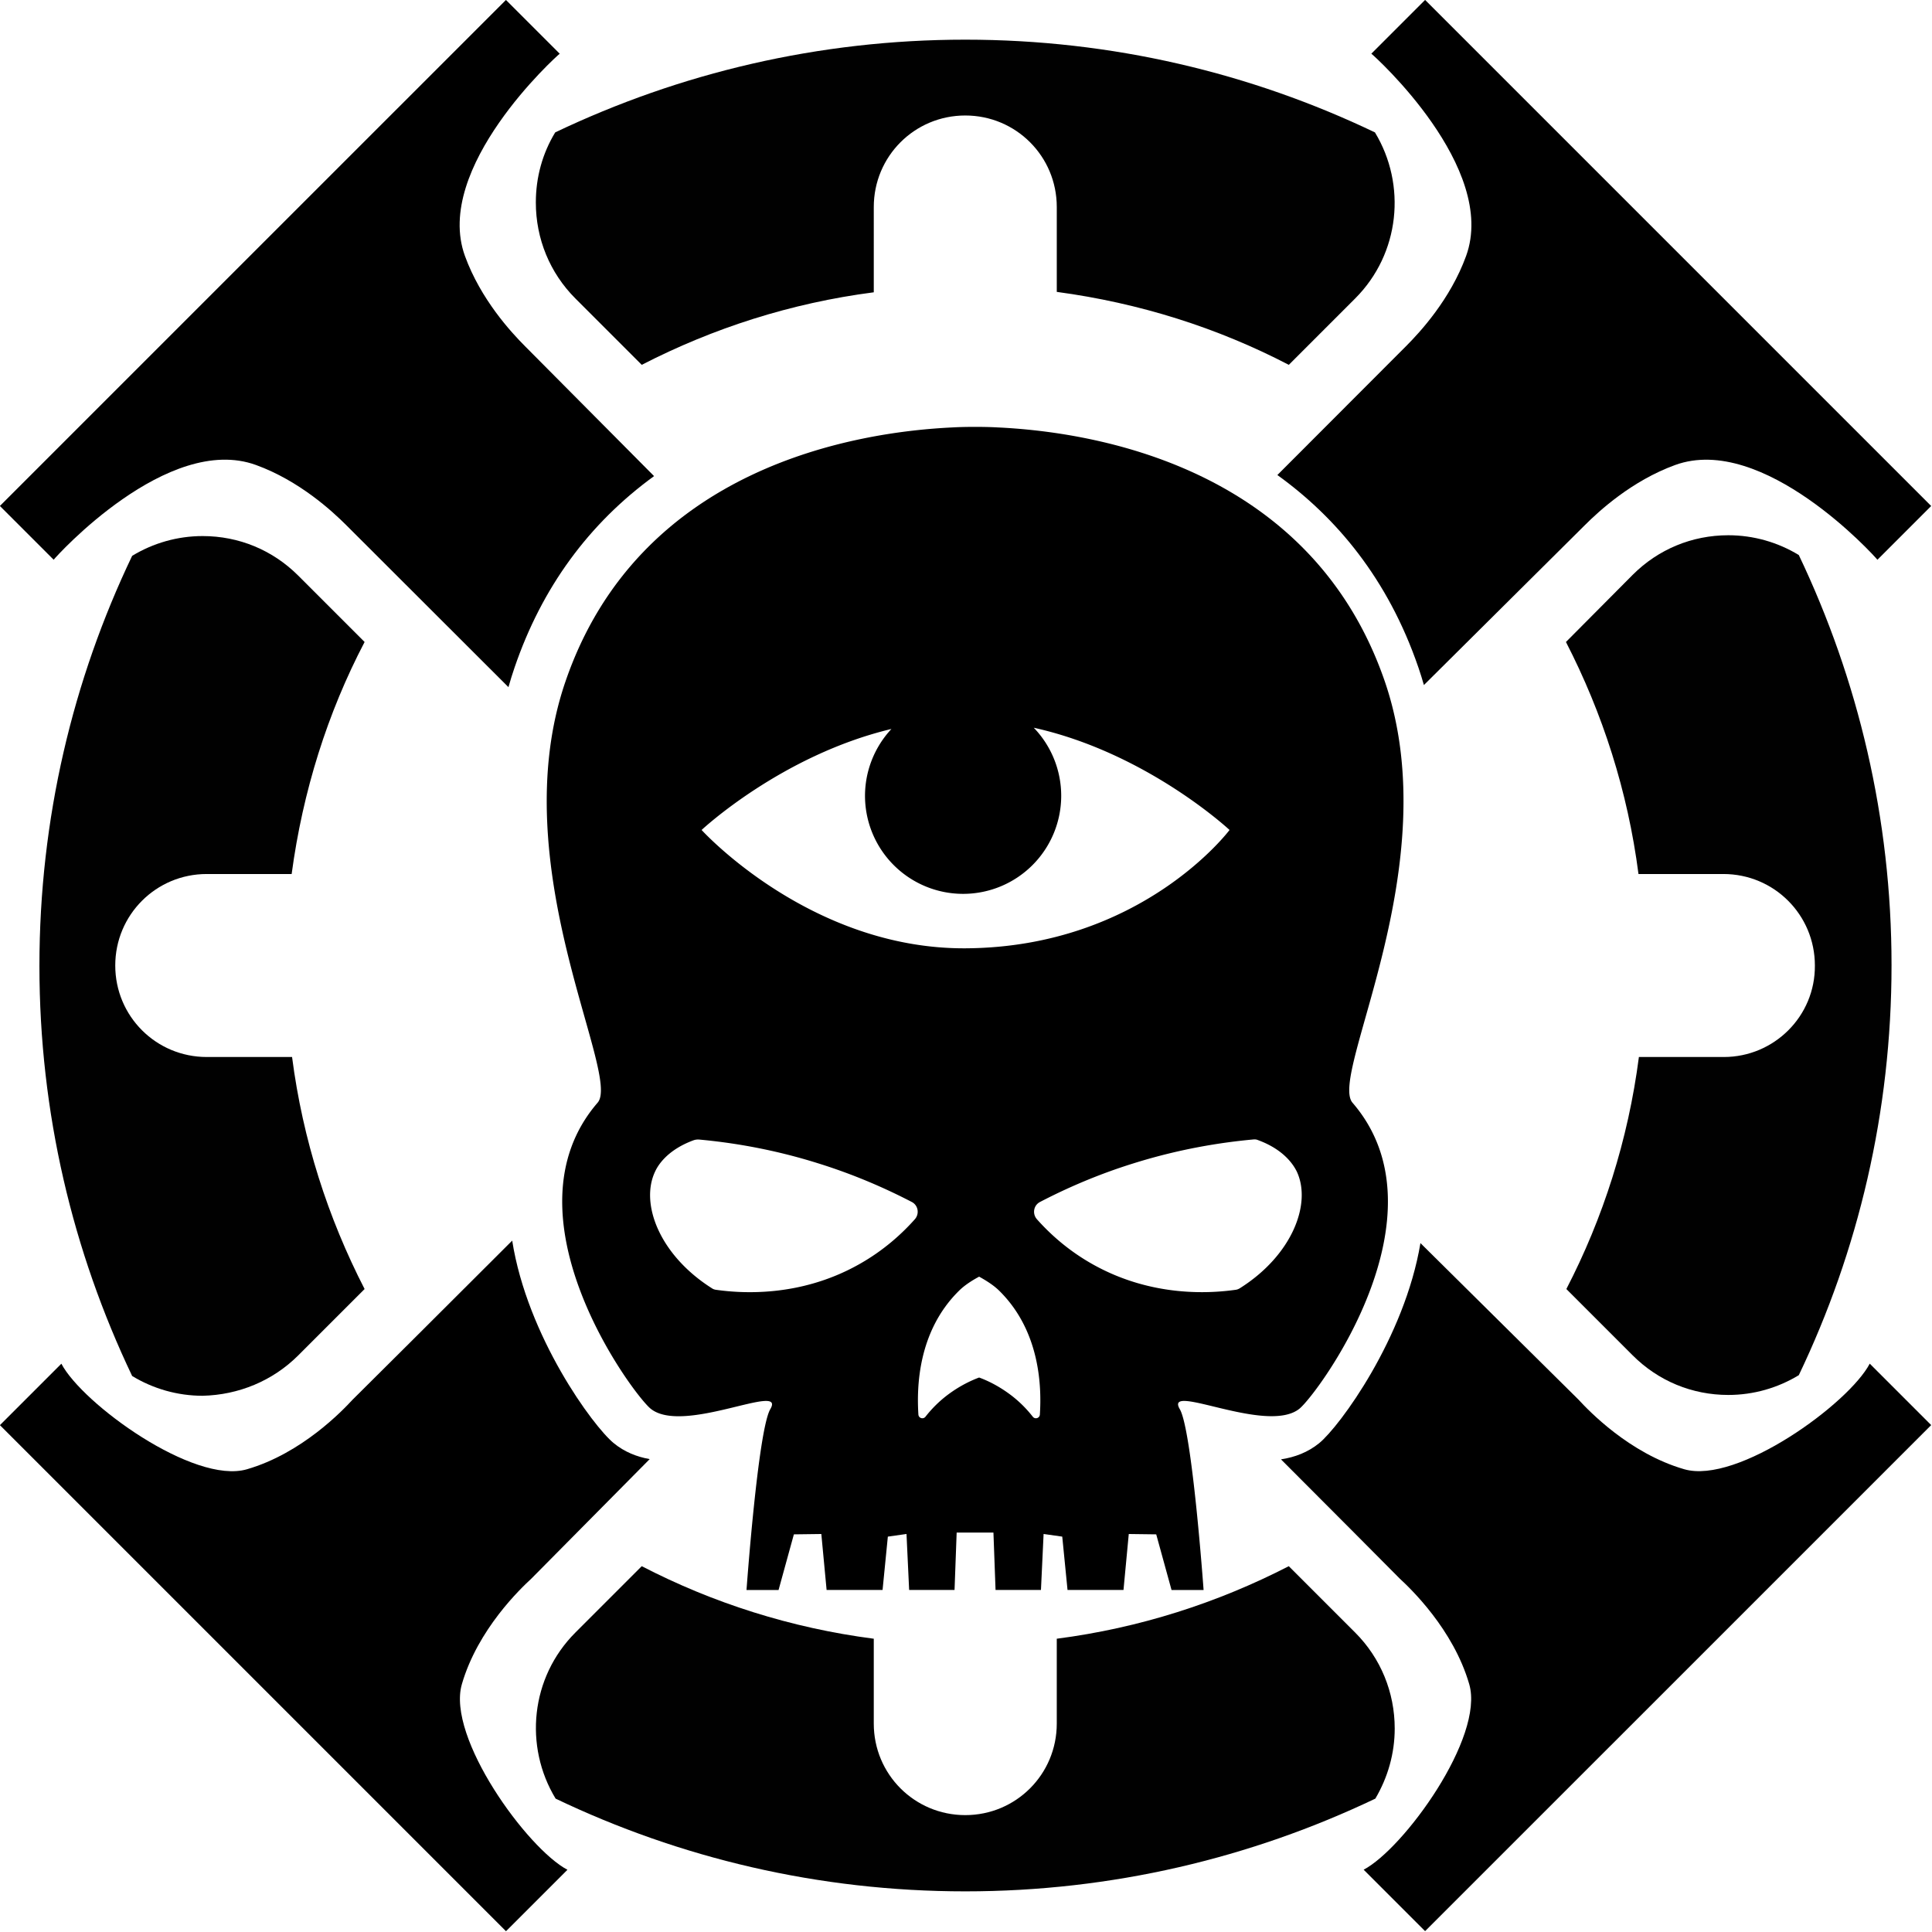
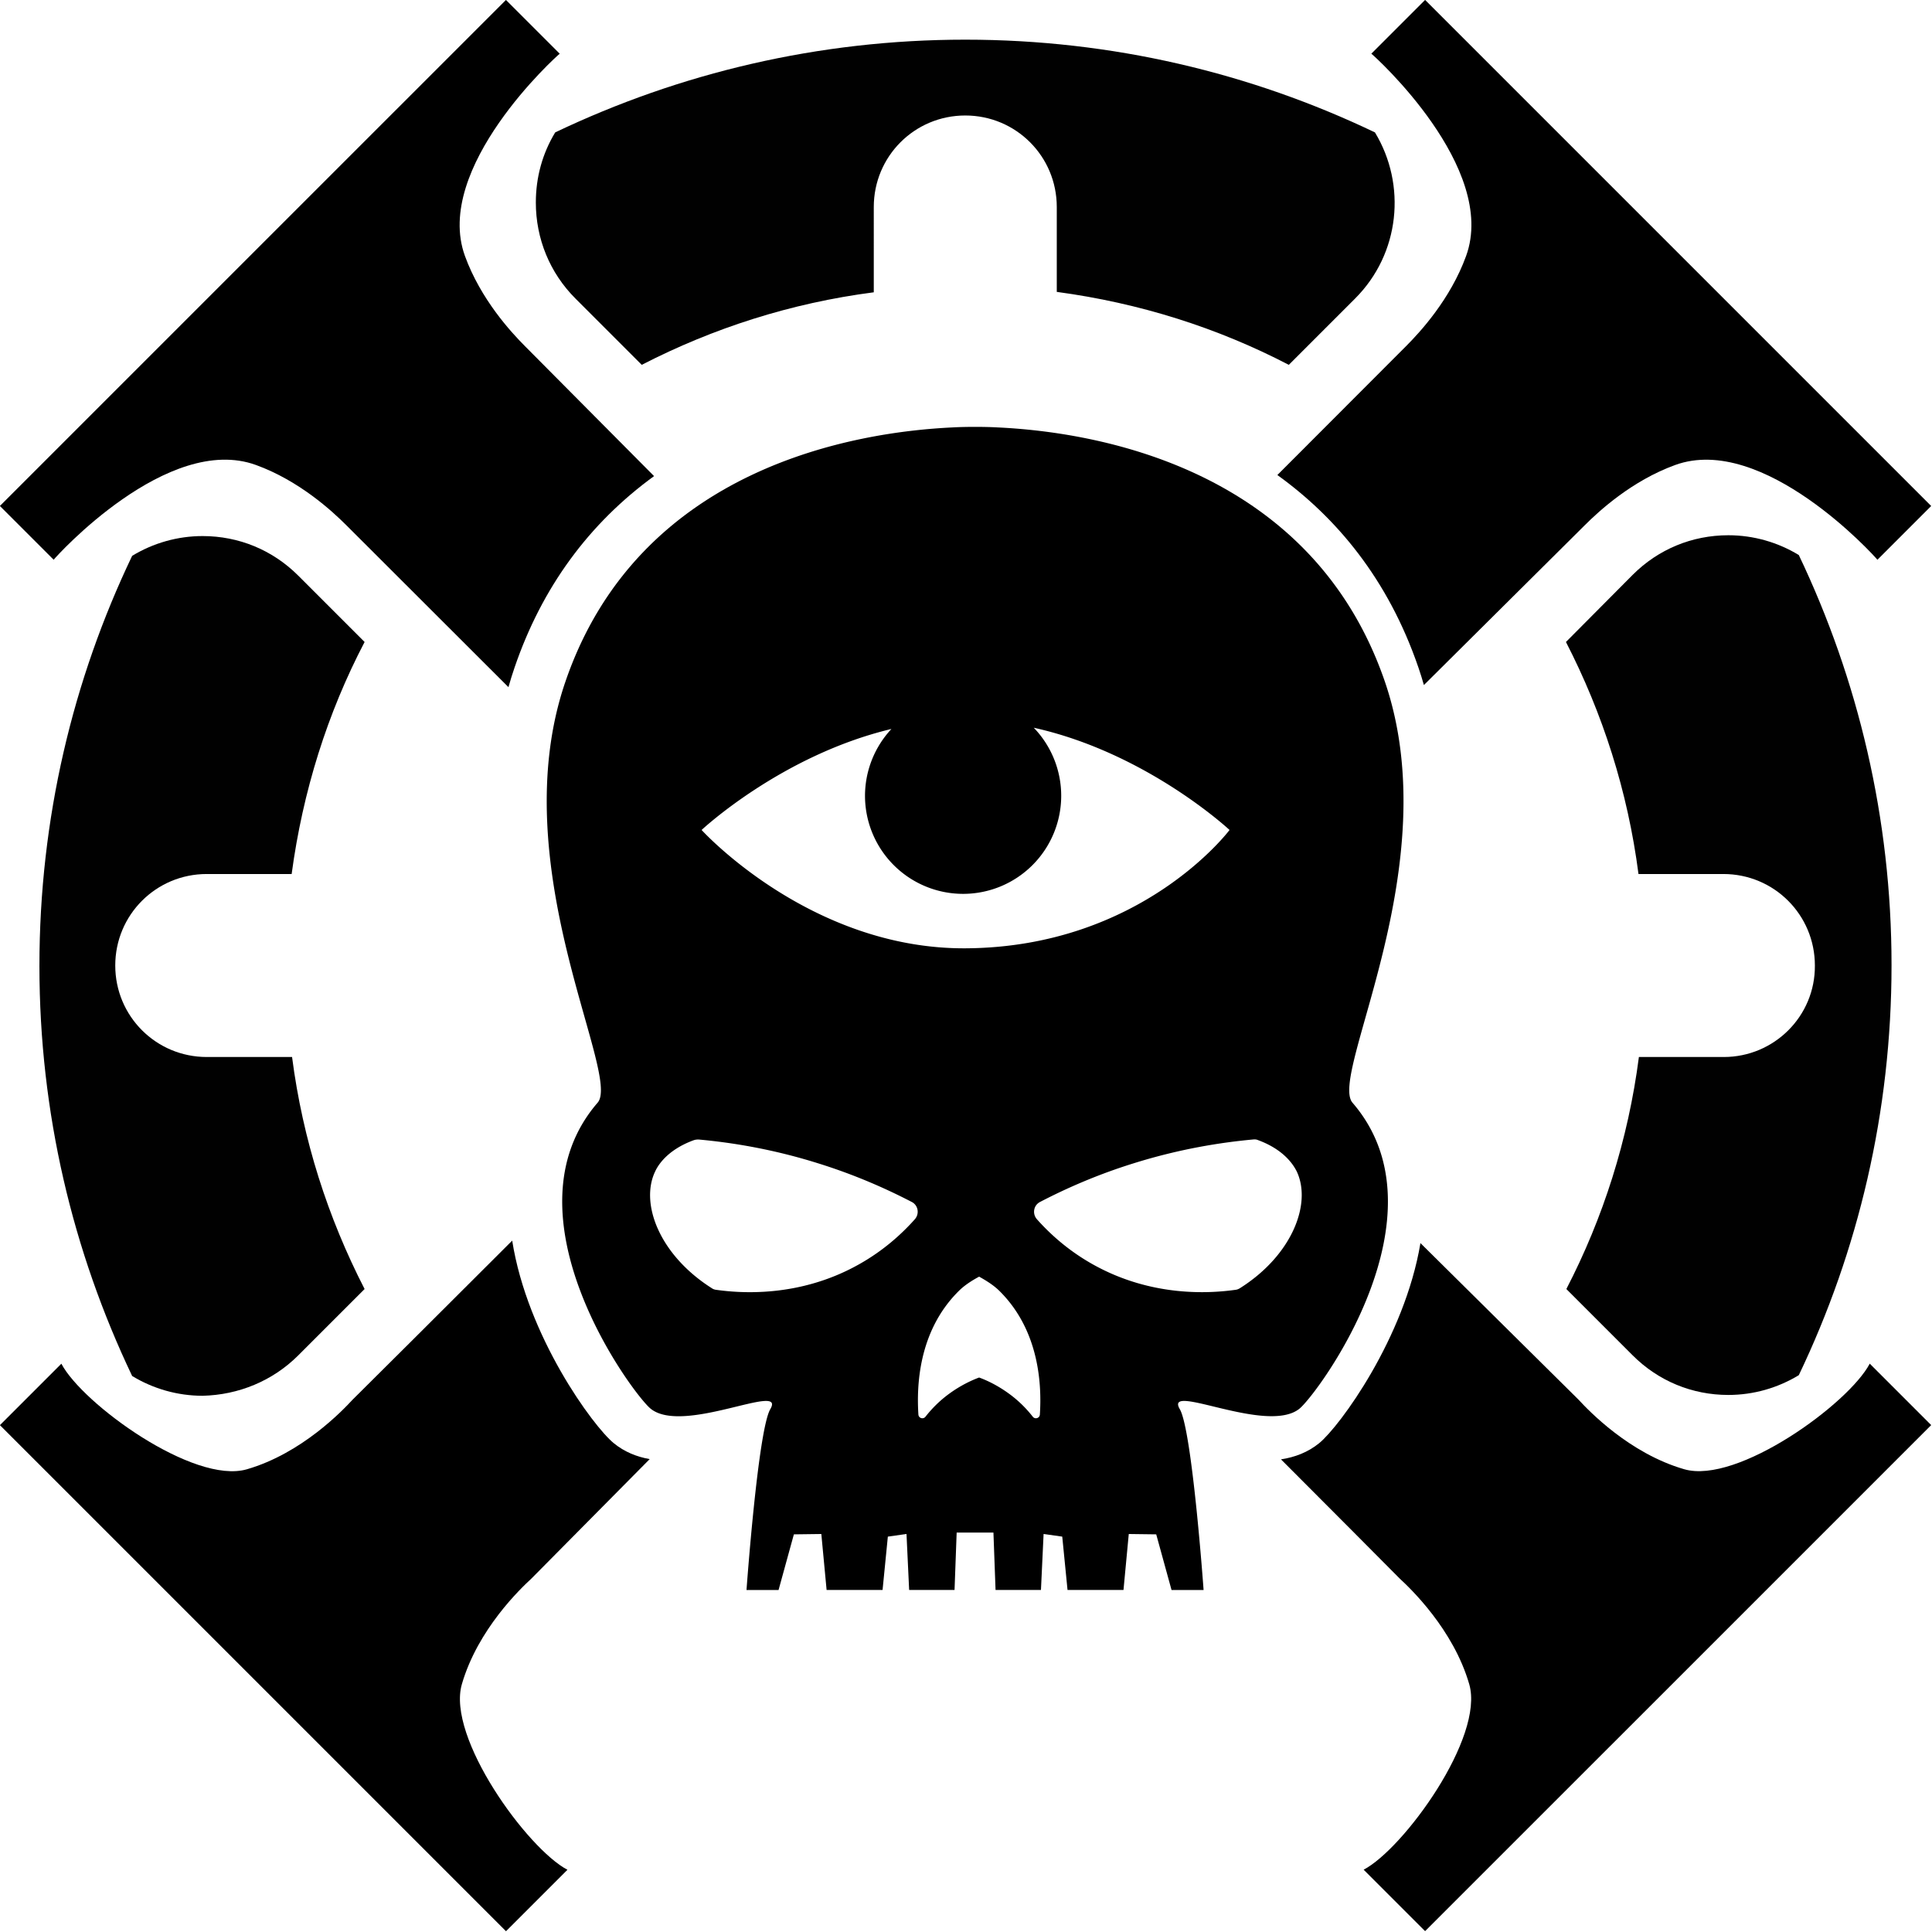
<svg xmlns="http://www.w3.org/2000/svg" version="1.1" id="Layer_3" x="0px" y="0px" viewBox="0 0 800 800" xml:space="preserve" width="800" height="800">
  <g id="g904" transform="matrix(1.041,0,0,1.041,-116.281,-87.018)">
    <path id="path6" d="m 499.41,253.391 c -5.53,0 -8.689,0.209 -8.689,0.209 -37.61,1.75 -124.721,15.19 -154.131,101.18 -25.14,73.39 22.48,156.302 12.82,167.432 -38.72,44.81 13.93,115.889 21.08,121.699 12.96,10.57 54.129,-10.861 47.609,0.209 -4.9,8.4 -9.459,71.92 -9.459,71.92 h 12.75 l 6.09,-22.129 10.92,-0.141 2.1,22.26 h 22.26 l 2.1,-21.219 7.42,-1.051 1.051,22.26 h 18.061 l 0.84,-22.83 h 14.629 l 0.84,22.83 h 18.061 l 1.051,-22.26 7.42,1.051 2.1,21.219 h 22.26 l 2.1,-22.26 10.92,0.141 6.09,22.129 h 12.75 c 0,0 -4.549,-63.52 -9.459,-71.92 -6.51,-11.06 34.659,10.291 47.609,-0.209 7.22,-5.89 59.8,-76.889 21.08,-121.699 -9.58,-11.2 37.97,-94.112 12.9,-167.432 -29.48,-85.99 -116.519,-99.44 -154.199,-101.18 0,0 -3.221,-0.209 -8.691,-0.209 h -0.139 z m 23.492,119.67 c 44.974,9.959 77.877,40.668 77.877,40.668 0,0 -34.874,46.675 -105,47.07 -61.951,0.349 -105,-47.07 -105,-47.07 0,0 31.752,-29.741 75.502,-40.174 a 39.021,39.021 0 0 0 -10.506,26.564 39.021,39.021 0 0 0 39.021,39.02 39.021,39.021 0 0 0 39.021,-39.02 39.021,39.021 0 0 0 -10.916,-27.059 z m 87.83,163.744 c 0.472,0.003 0.945,0.095 1.418,0.305 10.86,3.99 14.36,10.501 15.33,12.391 6.11,12.83 -1.8,33.42 -22.6,46.51 -0.56,0.35 -1.12,0.561 -1.75,0.631 -9.52,1.33 -32.981,3.22 -56.791,-10.16 -9.87,-5.53 -17.159,-12.26 -22.199,-17.93 -1.89,-2.17 -1.33,-5.531 1.26,-6.861 10.22,-5.32 22.69,-10.86 37.32,-15.4 18.13,-5.67 34.449,-8.259 47.539,-9.459 0.158,-0.018 0.315,-0.026 0.473,-0.025 z m -221.193,0.045 c 13.16,1.19 29.481,3.791 47.541,9.461 14.63,4.55 27.1,10.09 37.32,15.4 2.54,1.32 3.099,4.69 1.209,6.85 -5.04,5.67 -12.319,12.39 -22.199,17.93 -23.74,13.37 -47.271,11.49 -56.791,10.16 -0.63,-0.07 -1.26,-0.281 -1.75,-0.631 -20.79,-13.16 -28.709,-33.68 -22.549,-46.5 0.91,-1.96 4.41,-8.399 15.33,-12.389 0.63,-0.21 1.259,-0.281 1.889,-0.281 z m 111.631,54.551 c 3.15,1.75 5.951,3.57 8.061,5.67 16.31,16.1 16.8,38.37 16.1,49.16 -0.07,1.47 -1.891,2.03 -2.801,0.91 -2.24,-2.87 -5.319,-6.16 -9.459,-9.17 -4.41,-3.22 -8.62,-5.251 -11.9,-6.441 -3.22,1.19 -7.49,3.221 -11.9,6.441 -4.13,3.01 -7.219,6.3 -9.459,9.17 -0.91,1.12 -2.731,0.56 -2.801,-0.91 -0.7,-10.86 -0.21,-33.05 16.1,-49.16 2.1,-2.1 4.831,-3.92 8.061,-5.67 z" />
    <g id="g891">
      <path id="path8" d="m 694.87,185.42 c -6.26,17.21 -18.27,30.25 -23.96,35.94 0,0 -19.92,19.95 -51.11,51.18 23.3,16.79 43.97,41.17 56.08,76.5 l 0.01,0.02 c 0.8,2.33 1.53,4.68 2.2,7.02 l 63.98,-63.56 c 5.69,-5.69 18.73,-17.69 35.94,-23.96 35.04,-12.75 79.45,36.31 80.47,37.69 7.15,-7.15 14.24,-14.24 21.39,-21.39 L 779.23,184.22 779.19,184.18 678.57,83.56 c -7.15,7.15 -14.24,14.24 -21.39,21.39 1.38,1.01 50.44,45.43 37.69,80.47 z" />
      <path id="path10" d="m 213.52,268.55 c 17.21,6.26 30.25,18.27 35.94,23.96 0,0 25.72,25.69 64.49,64.41 0.73,-2.63 1.55,-5.25 2.45,-7.87 10.83,-31.67 29.44,-57.15 55.47,-76.08 l -51.26,-51.6 c -5.69,-5.69 -17.69,-18.73 -23.96,-35.94 -12.75,-35.04 36.31,-79.45 37.69,-80.47 -7.15,-7.15 -14.24,-14.24 -21.39,-21.39 l -100.63,100.62 -0.04,0.04 -100.62,100.62 c 7.15,7.15 14.24,14.24 21.39,21.39 1.01,-1.38 45.43,-50.44 80.47,-37.69 z" />
      <path id="path12" d="m 295.41,753.54 c 6.33,-21.91 23.45,-38.15 27.65,-42.02 13.92,-14.08 30.04,-30.36 47.07,-47.54 -5.15,-0.92 -10.03,-2.85 -14.28,-6.33 -8.2,-6.67 -34.42,-42.44 -40.41,-80.58 -30.6,30.55 -53.7,53.59 -63.53,63.31 -3.87,4.19 -20.12,21.31 -42.02,27.65 -21.14,6.12 -65.42,-26.07 -73.78,-42 l -24.44,24.44 100.63,100.63 0.04,0.04 100.63,100.63 24.44,-24.44 c -15.95,-8.37 -48.12,-52.66 -42,-73.79 z" />
      <path id="path14" d="m 781.64,668.01 c -21.91,-6.33 -38.15,-23.45 -42.02,-27.65 -18.23,-18.01 -40.11,-39.71 -62.91,-62.3 -6.29,37.71 -32.12,72.93 -40.28,79.58 -4.5,3.66 -9.71,5.6 -15.19,6.44 22.51,22.55 39.31,39.41 47.23,47.42 4.19,3.87 21.31,20.12 27.65,42.02 6.12,21.14 -26.07,65.42 -42,73.78 l 24.44,24.44 100.64,-100.62 0.04,-0.04 100.63,-100.63 -24.44,-24.44 c -8.37,15.94 -52.66,48.12 -73.79,42 z" />
    </g>
    <g transform="matrix(1.025,0,0,1.025,-12.419,-11.714)" id="g880">
-       <path style="fill:#010101;stroke-width:1.599" id="path2" d="m 662.338,763.782 c 0,-14.074 -5.438,-27.349 -15.354,-37.265 l -25.75,-25.75 c -27.669,14.234 -57.897,23.99 -90.044,28.149 v 32.947 c 0,19.672 -15.834,35.506 -35.506,35.506 -19.672,0 -35.506,-15.834 -35.506,-35.506 v -32.947 c -32.147,-4.158 -62.535,-13.914 -90.044,-28.149 l -25.75,25.75 c -17.433,17.433 -19.992,44.142 -7.677,64.454 48.141,23.031 102.039,35.986 158.976,35.986 56.937,0 110.836,-12.955 159.136,-35.986 4.798,-8.157 7.517,-17.433 7.517,-27.189 z" />
      <path style="fill:#010101;stroke-width:1.599" id="path4" d="m 236.833,618.964 25.75,-25.75 c -14.234,-27.669 -23.99,-57.897 -28.149,-90.044 h -33.107 c -19.672,0 -35.506,-15.834 -35.506,-35.506 0,-19.672 15.834,-35.506 35.506,-35.506 h 32.947 c 4.318,-32.147 13.914,-62.535 28.309,-90.044 l -25.75,-25.75 c -9.916,-9.916 -23.031,-15.354 -37.105,-15.354 -9.756,0 -19.192,2.719 -27.349,7.677 -23.031,48.141 -35.986,102.039 -35.986,159.136 0,57.097 12.955,110.836 35.986,159.136 8.157,4.958 17.593,7.677 27.349,7.677 13.914,-0.32 27.189,-5.758 37.105,-15.674 z" />
      <path style="fill:#010101;stroke-width:1.599" id="path6-9" d="m 790.043,503.171 h -32.947 c -4.158,32.147 -13.914,62.535 -28.149,90.044 l 25.75,25.75 c 9.916,9.916 23.031,15.354 37.105,15.354 9.756,0 19.192,-2.719 27.349,-7.677 23.031,-48.141 35.986,-102.039 35.986,-159.136 0,-56.937 -12.955,-110.836 -35.986,-159.136 -8.157,-4.958 -17.593,-7.677 -27.349,-7.677 -14.074,0 -27.189,5.438 -37.105,15.354 L 728.788,342.115 c 14.234,27.669 23.99,57.897 28.149,90.044 h 32.947 c 19.672,0 35.506,15.834 35.506,35.506 0.16,19.672 -15.834,35.506 -35.346,35.506 z" />
      <path style="fill:#010101;stroke-width:1.599" id="path8-4" d="m 329.032,171.547 c 0,14.074 5.438,27.349 15.354,37.265 l 25.75,25.75 c 27.669,-14.234 57.897,-23.99 90.044,-28.149 V 173.306 c 0,-19.672 15.834,-35.506 35.506,-35.506 19.672,0 35.506,15.834 35.506,35.506 v 32.947 c 32.147,4.318 62.375,13.914 90.044,28.309 l 25.75,-25.75 c 17.433,-17.433 19.992,-44.142 7.677,-64.454 -48.141,-23.031 -102.039,-35.986 -158.976,-35.986 -56.937,0 -110.836,12.955 -159.136,35.986 -4.958,8.157 -7.517,17.433 -7.517,27.189 z" />
    </g>
  </g>
</svg>